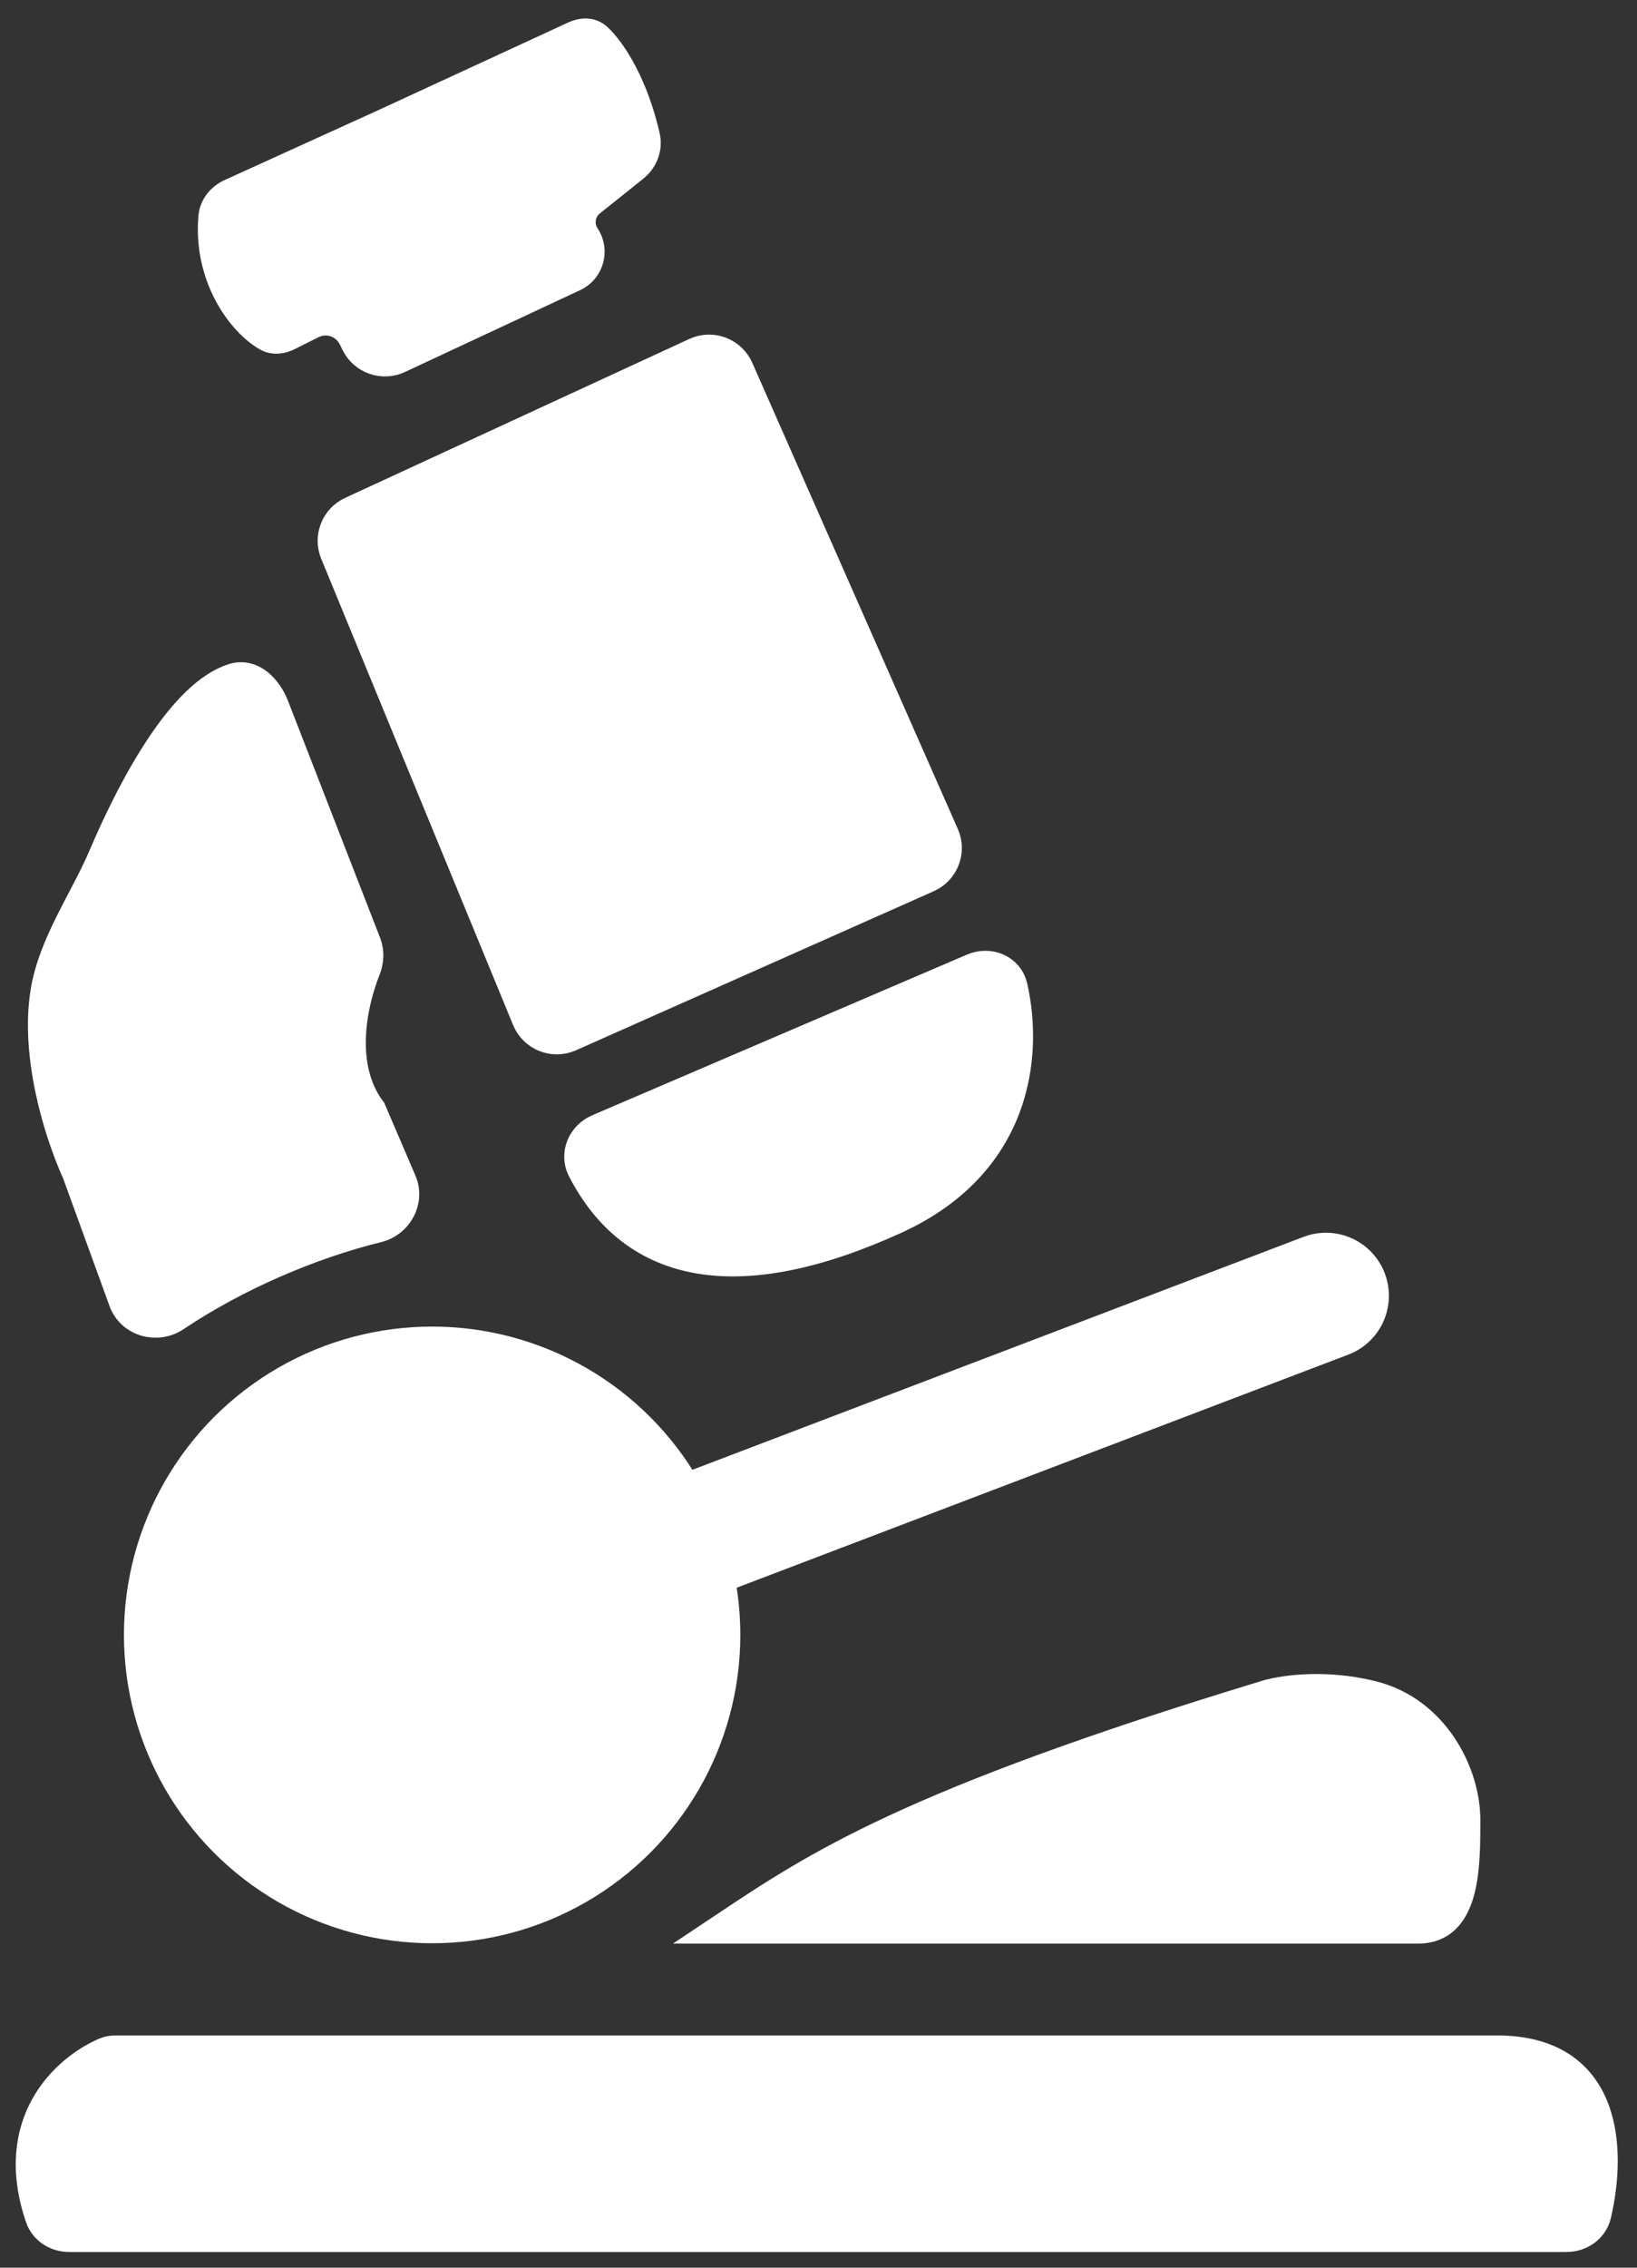
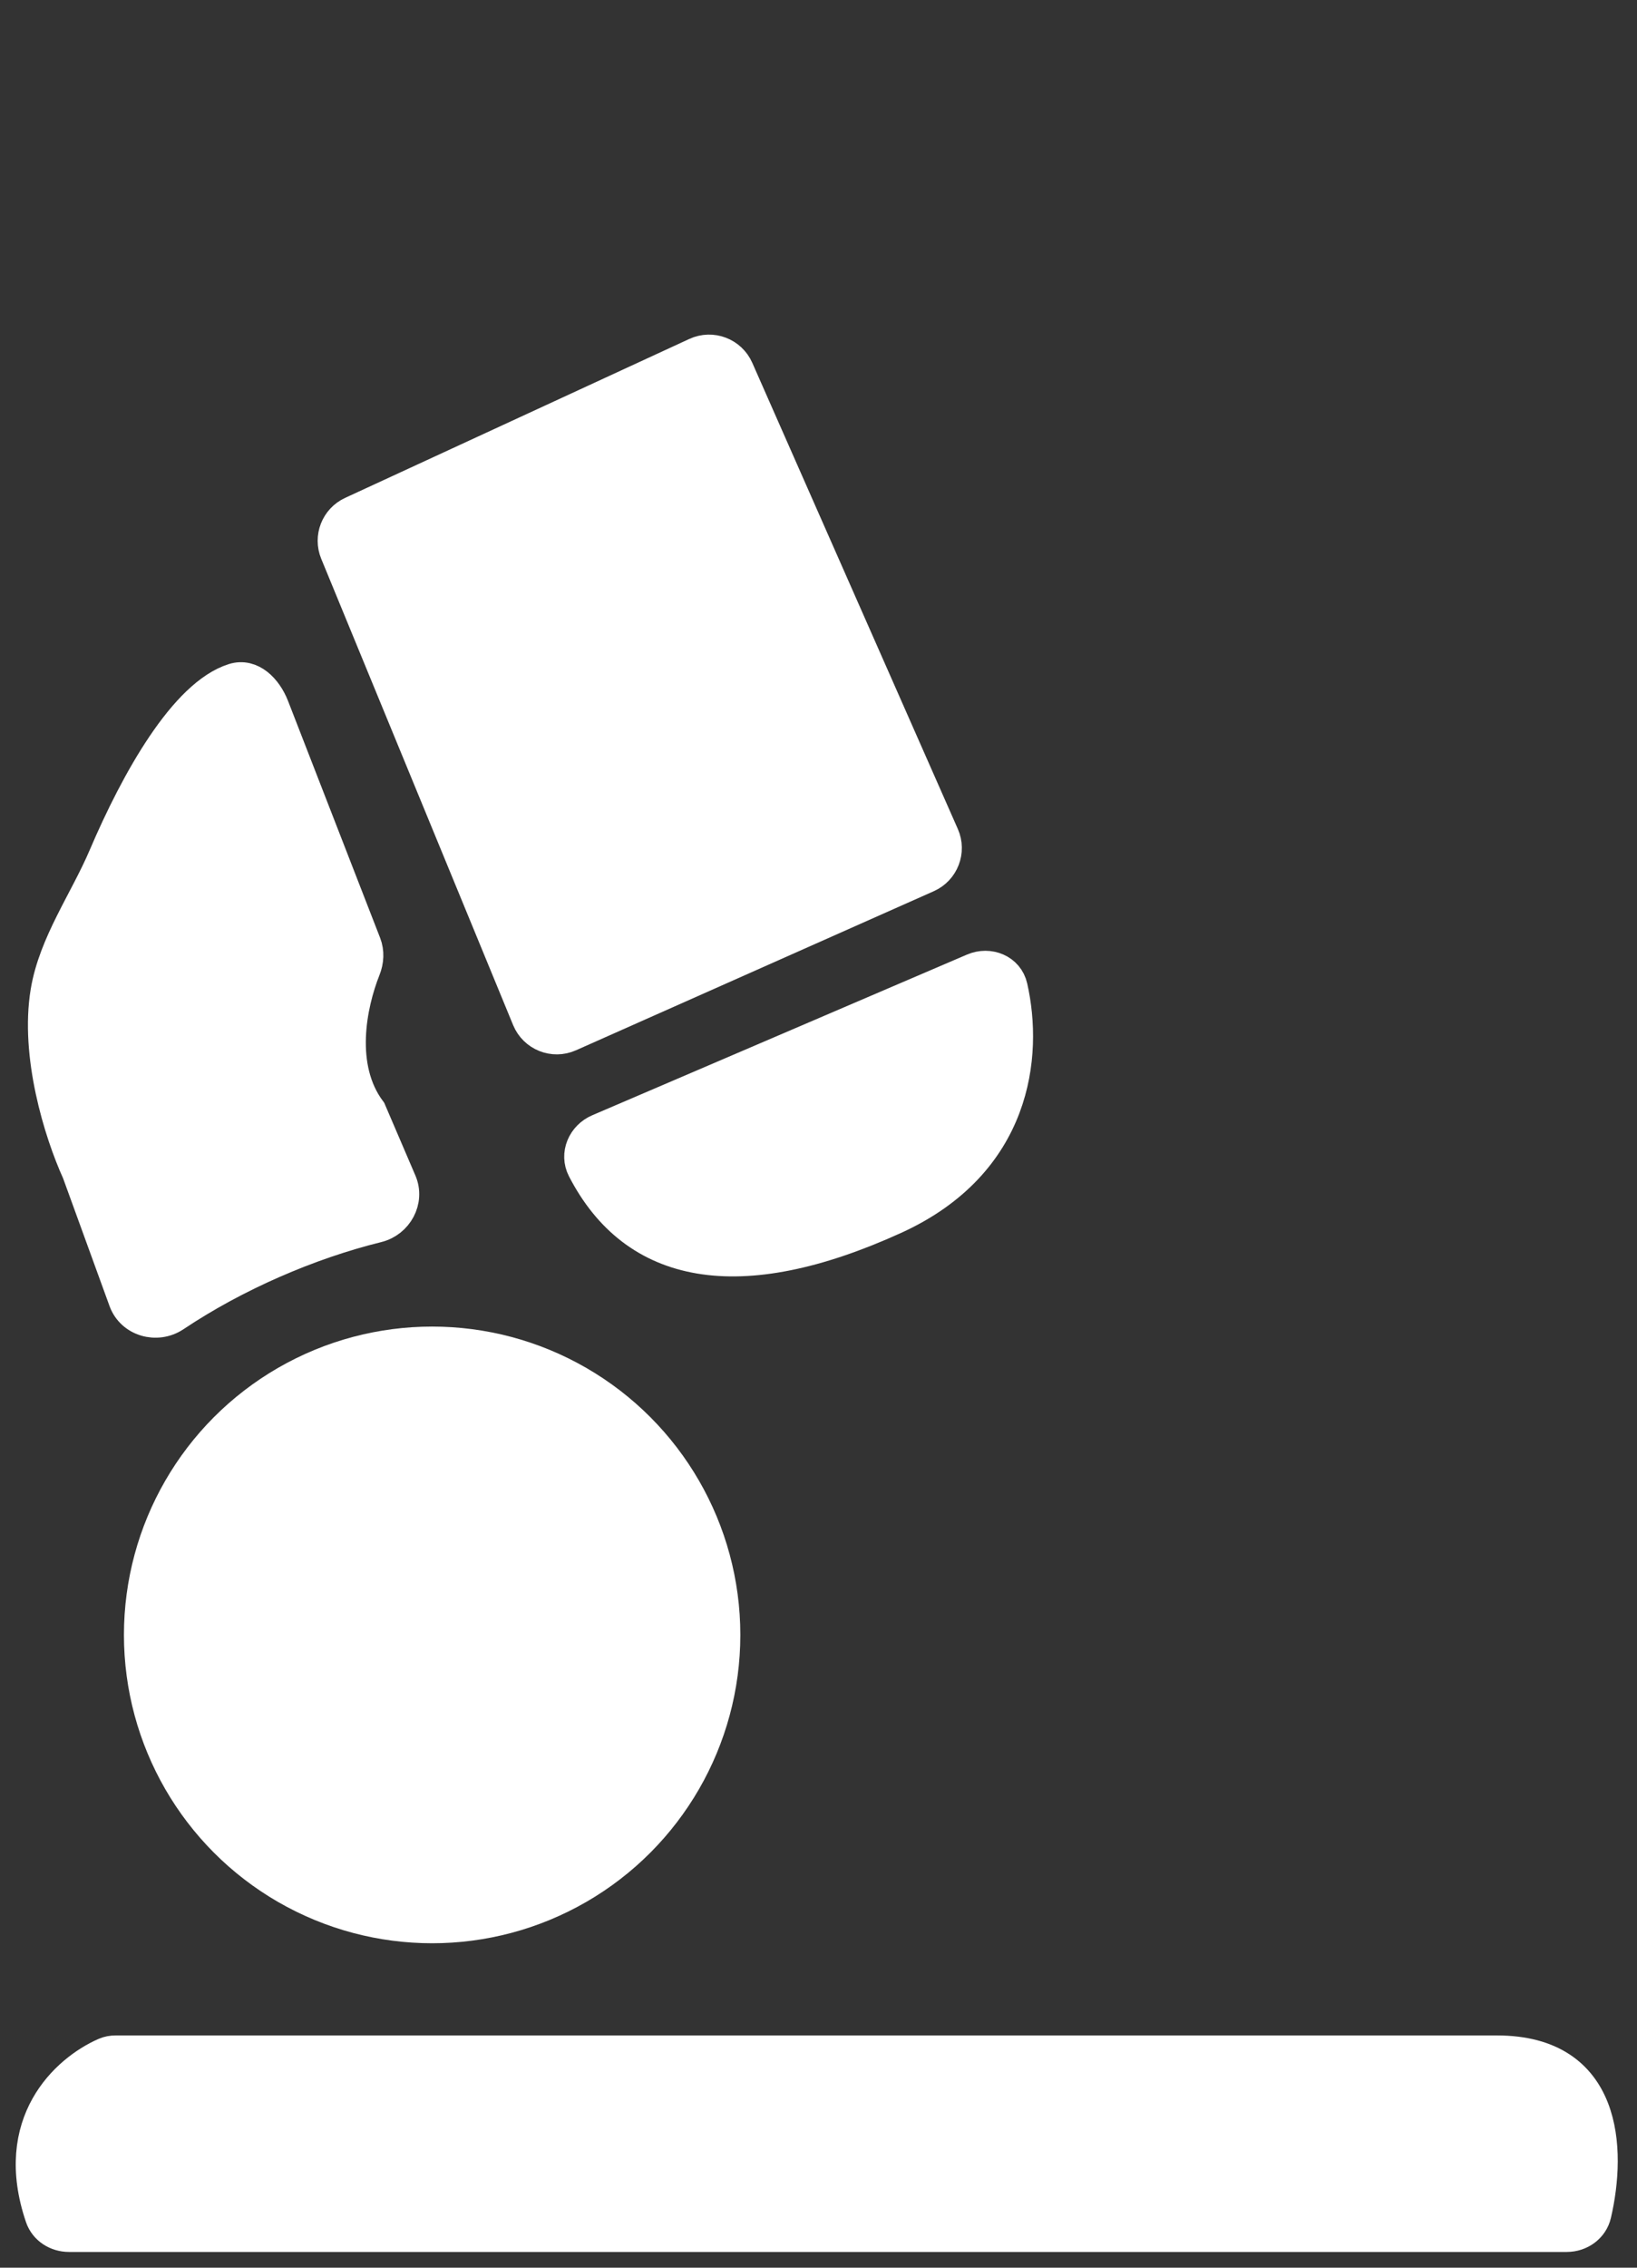
<svg xmlns="http://www.w3.org/2000/svg" width="52" height="72" viewBox="0 0 52 72" fill="none">
  <rect x="0" y="0" width="52" height="72" fill="#333333" stroke="none" />
-   <path d="M20.467 4.34C20.104 2.746 19.433 1.667 18.949 1.219C18.762 1.046 18.494 1.059 18.263 1.166L12.259 3.937L7.34 6.173C7.048 6.306 6.829 6.572 6.801 6.892C6.635 8.8 7.729 10.232 8.514 10.666C8.709 10.774 8.94 10.736 9.139 10.637L9.896 10.258C10.39 10.011 10.991 10.212 11.238 10.706L11.334 10.899C11.576 11.383 12.16 11.587 12.651 11.358L18.217 8.76C18.688 8.541 18.852 7.953 18.564 7.521C18.32 7.155 18.397 6.663 18.74 6.388L20.122 5.283C20.405 5.056 20.548 4.693 20.467 4.34Z" fill="white" stroke="white" />
  <path d="M22.105 11.216L11.172 16.262C10.685 16.487 10.462 17.055 10.666 17.551L16.762 32.357C16.977 32.878 17.579 33.119 18.093 32.89L29.459 27.839C29.963 27.615 30.191 27.026 29.968 26.521L23.439 11.721C23.213 11.209 22.612 10.982 22.105 11.216Z" fill="white" stroke="white" />
  <path d="M30.911 30.769L19.011 35.869C18.519 36.079 18.273 36.644 18.518 37.119C20.156 40.294 23.454 40.946 28.413 38.692C32.283 36.933 32.635 33.506 32.141 31.332C32.018 30.79 31.422 30.549 30.911 30.769Z" fill="white" stroke="white" />
  <path d="M11.608 29.957L8.683 22.435C8.467 21.88 7.987 21.384 7.419 21.562C5.871 22.047 4.338 24.775 3.309 27.186C2.7 28.614 1.723 29.956 1.469 31.488C1.137 33.495 1.886 35.942 2.468 37.224L3.95 41.299C4.184 41.942 4.982 42.167 5.551 41.787C7.485 40.495 9.811 39.489 11.991 38.951C12.62 38.796 12.991 38.117 12.736 37.521L11.769 35.266C10.734 33.886 11.143 31.898 11.589 30.775C11.694 30.513 11.711 30.221 11.608 29.957Z" fill="white" stroke="white" />
-   <path d="M42.119 41.14L21.56 48.972" stroke="white" stroke-width="4" stroke-linecap="round" />
  <circle cx="13.727" cy="51.909" r="9.79" fill="white" />
-   <path d="M40.161 53.867C28.902 57.294 25.965 59.252 23.028 61.21H45.056C46.524 61.21 46.524 59.252 46.524 57.783C46.524 56.315 45.545 54.357 43.587 53.867C42.021 53.475 40.65 53.704 40.161 53.867Z" fill="white" stroke="white" stroke-linecap="round" />
  <path d="M49.769 71H2.189C1.793 71 1.428 70.769 1.3 70.395C0.278 67.4 2.094 65.737 3.33 65.194C3.439 65.146 3.553 65.126 3.673 65.126H47.553C51.047 65.126 51.164 68.244 50.684 70.307C50.587 70.726 50.2 71 49.769 71Z" fill="white" stroke="white" stroke-linecap="round" />
</svg>